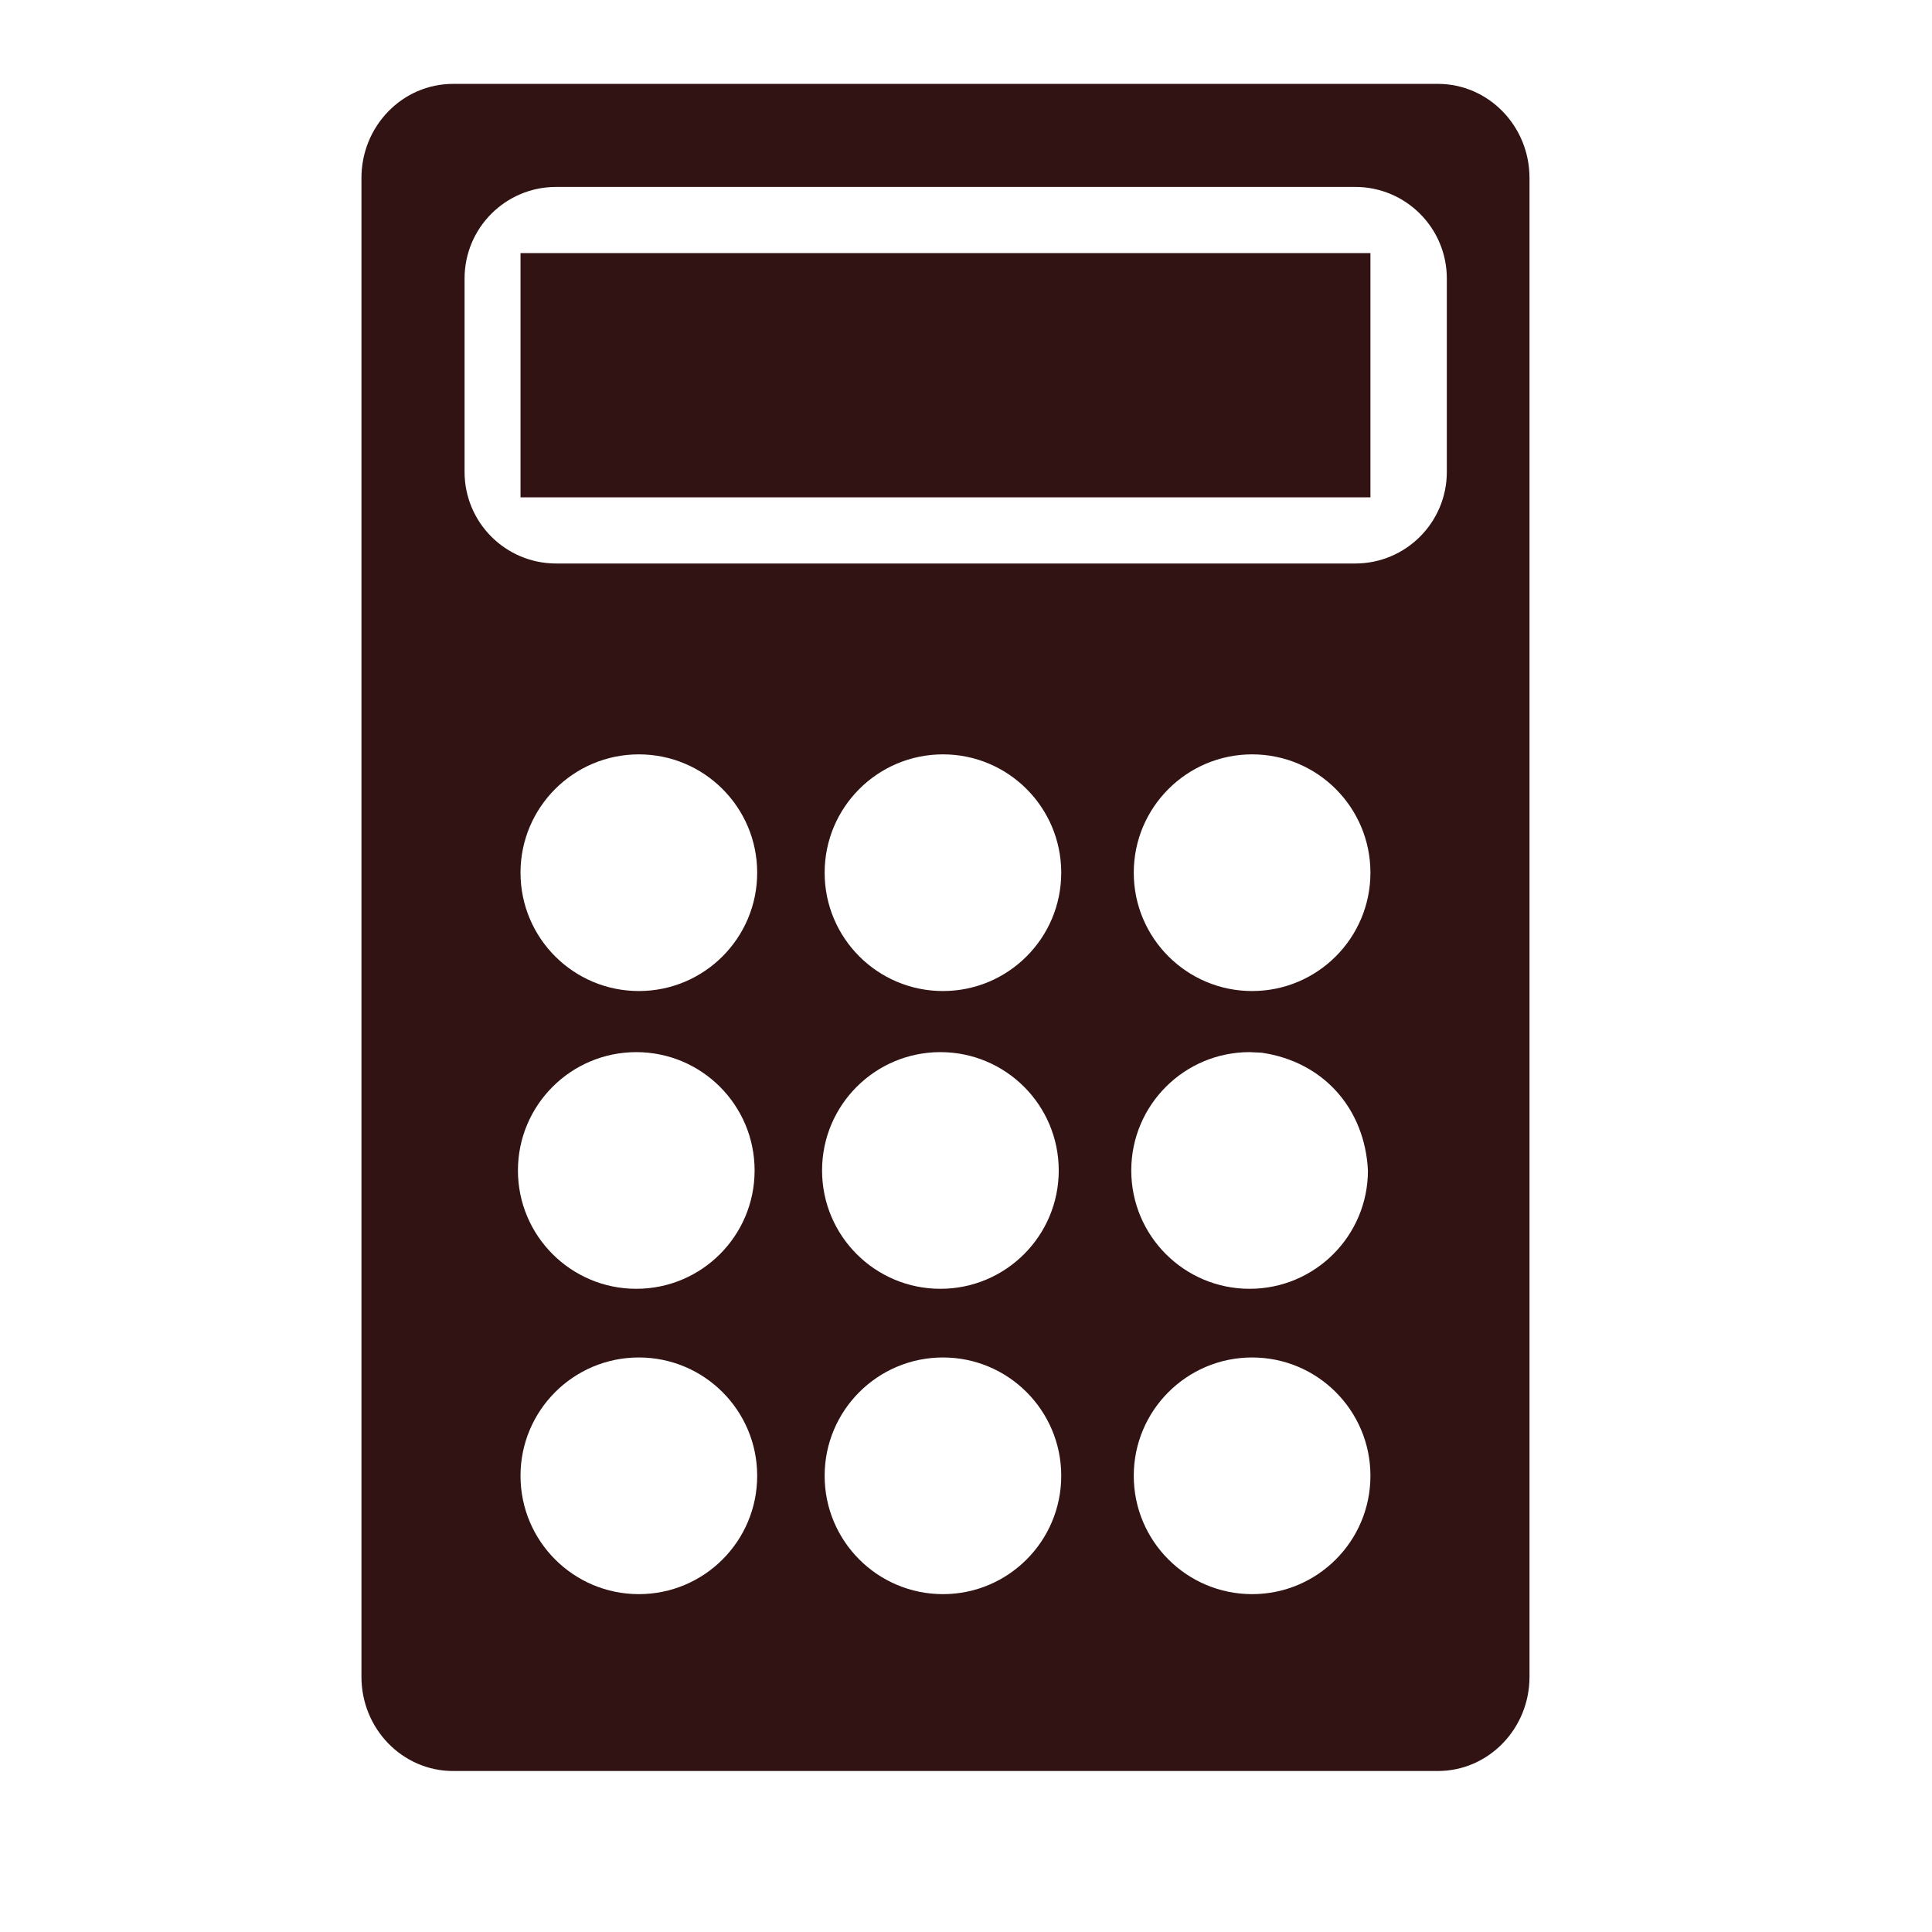
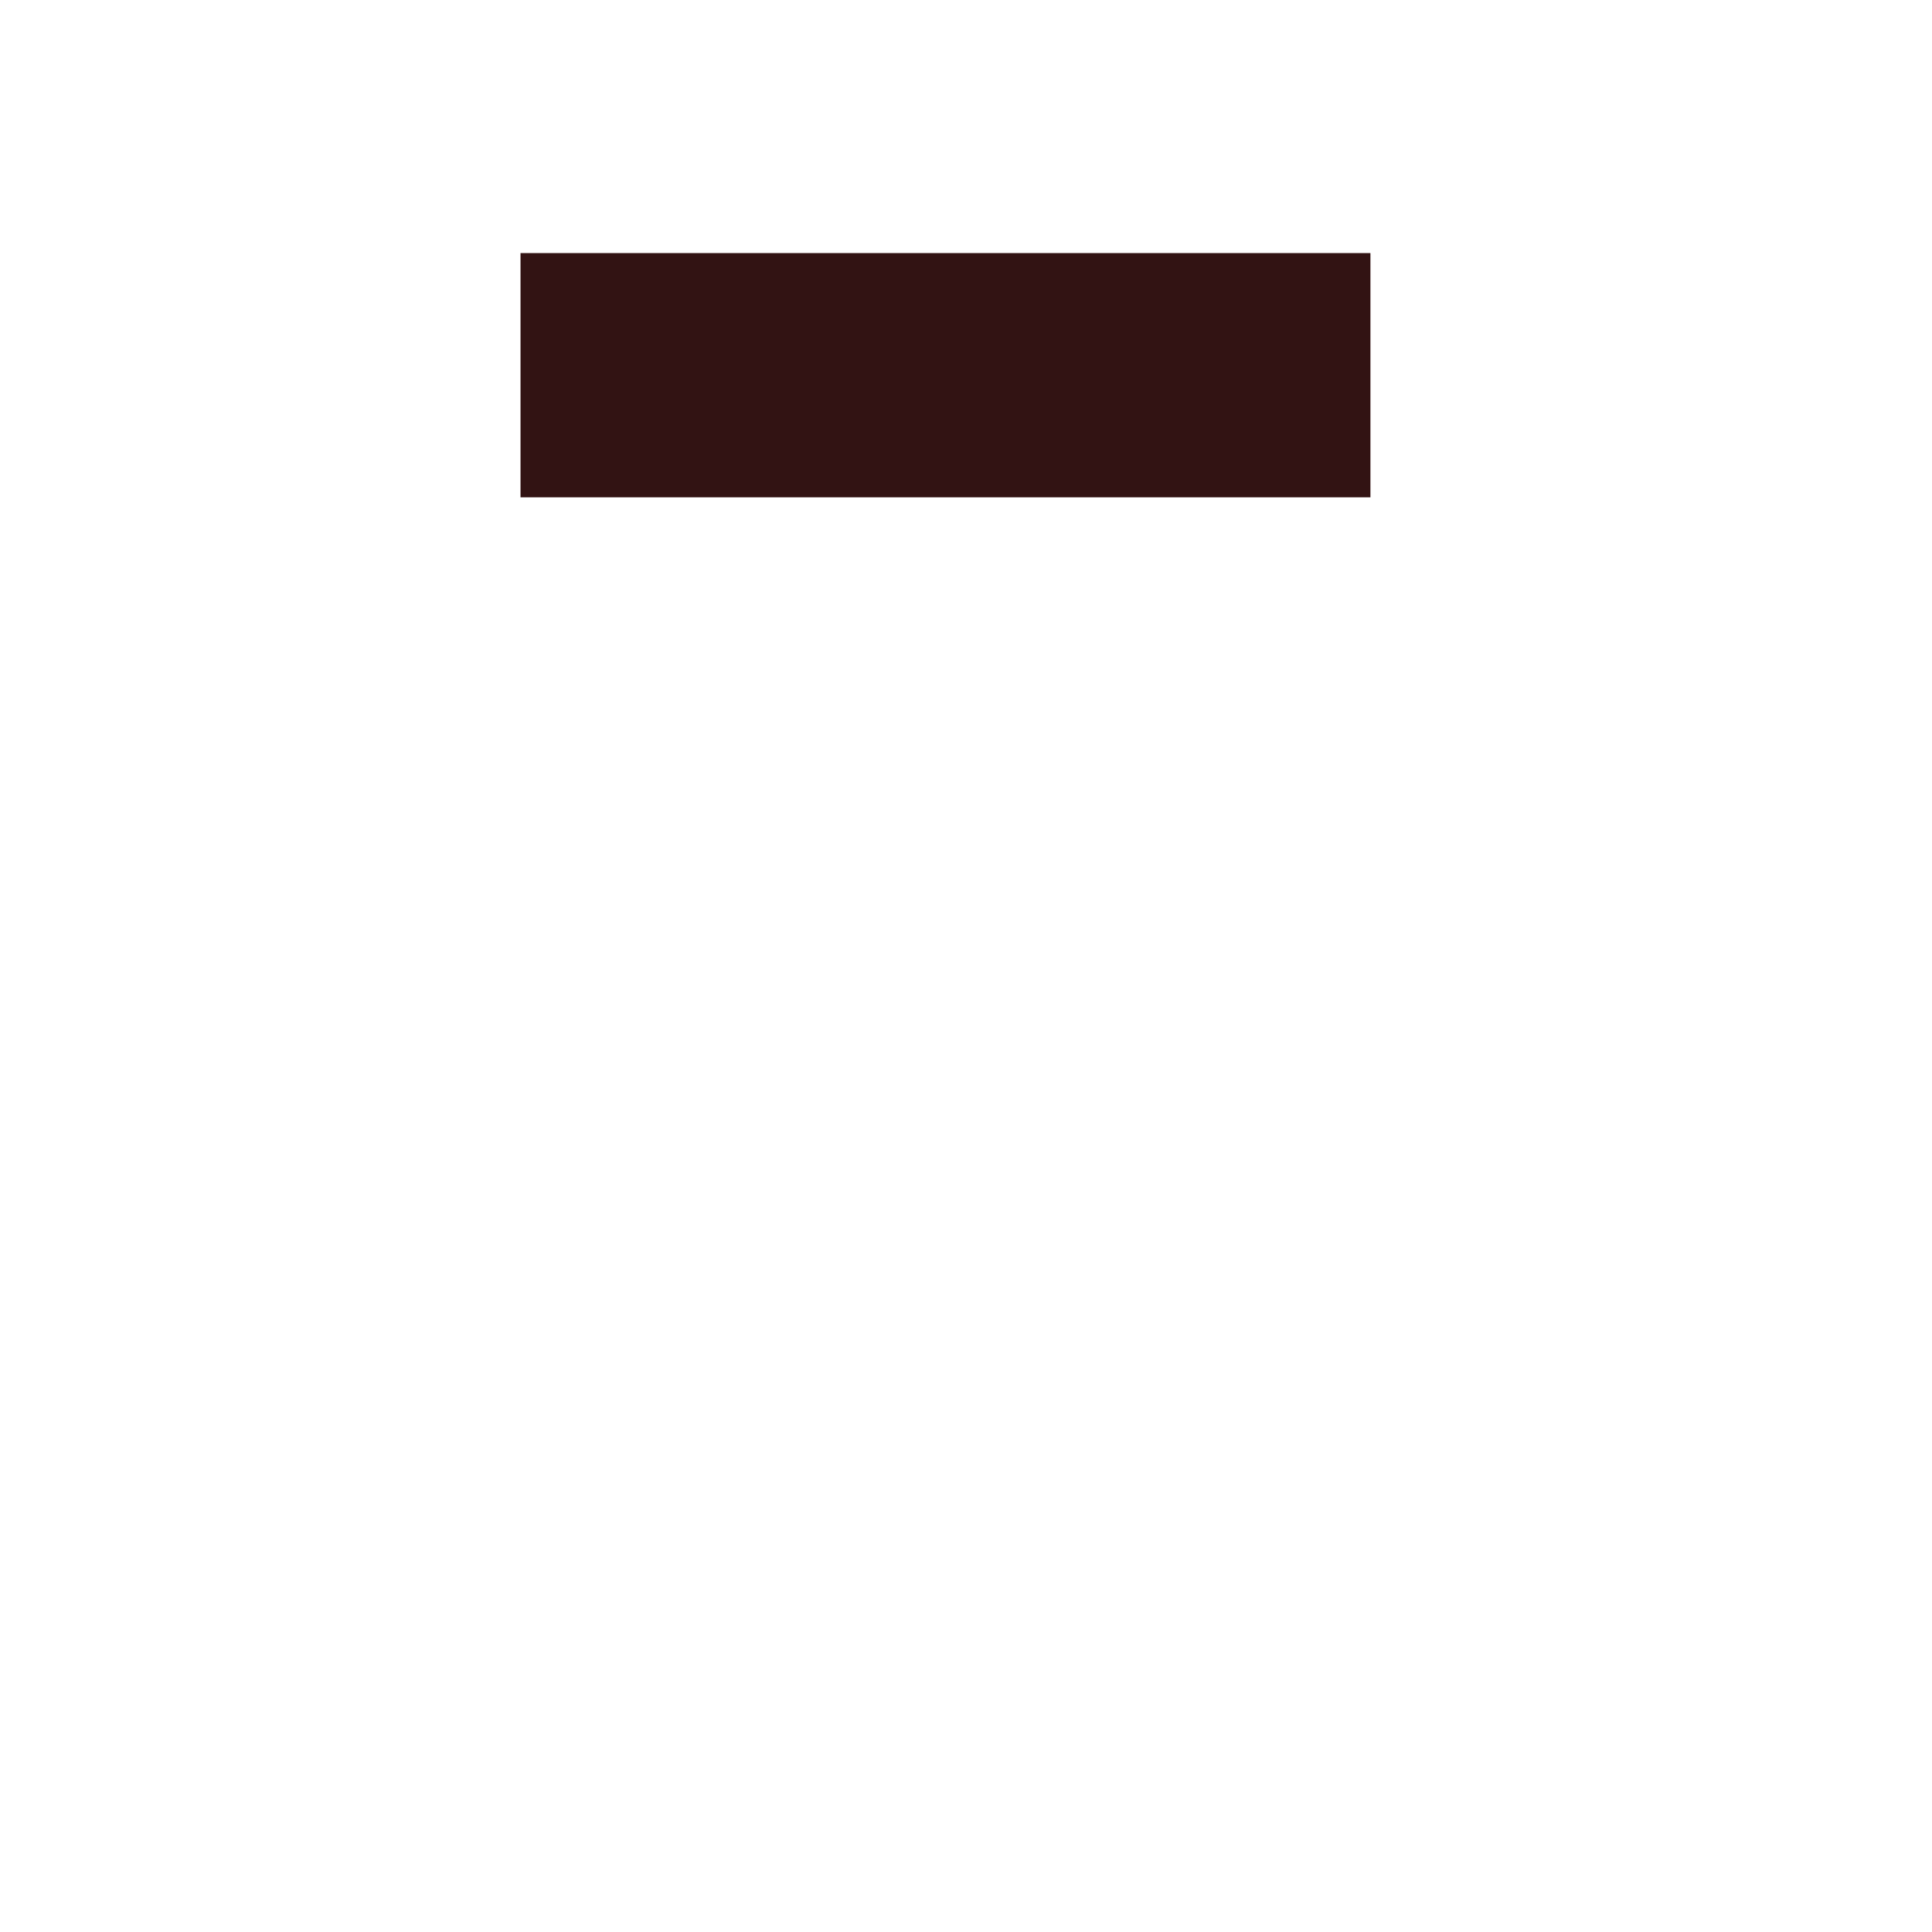
<svg xmlns="http://www.w3.org/2000/svg" version="1.1" x="0" y="0" width="24" height="24" viewBox="0, 0, 24, 24">
  <g id="Ebene_1">
    <g>
-       <path d="M17.862,1.042 C18.49,1.042 19,1.565 19,2.211 L19,20.83 C19,21.476 18.49,22 17.862,22 L5.628,22 C5,22 4.49,21.476 4.49,20.83 L4.49,2.211 C4.49,1.565 5,1.042 5.628,1.042 L17.862,1.042 z M15.554,16.863 C14.743,16.863 14.084,17.521 14.084,18.333 C14.084,19.145 14.743,19.803 15.554,19.803 C16.366,19.803 17.024,19.145 17.024,18.333 C17.024,17.521 16.366,16.863 15.554,16.863 z M11.714,16.863 C10.902,16.863 10.244,17.521 10.244,18.333 C10.244,19.145 10.902,19.803 11.714,19.803 C12.525,19.803 13.183,19.145 13.183,18.333 C13.183,17.521 12.525,16.863 11.714,16.863 z M7.936,16.863 C7.124,16.863 6.466,17.521 6.466,18.333 C6.466,19.145 7.124,19.803 7.936,19.803 C8.748,19.803 9.406,19.145 9.406,18.333 C9.406,17.521 8.748,16.863 7.936,16.863 z M7.904,13.07 C7.093,13.07 6.434,13.728 6.434,14.54 C6.434,15.352 7.093,16.01 7.904,16.01 C8.716,16.01 9.374,15.352 9.374,14.54 C9.374,13.728 8.716,13.07 7.904,13.07 z M15.523,13.07 C14.711,13.07 14.053,13.728 14.053,14.54 C14.053,15.352 14.711,16.01 15.523,16.01 C16.335,16.01 16.993,15.352 16.993,14.54 C16.954,13.77 16.44,13.189 15.673,13.077 L15.523,13.07 z M11.682,13.07 C10.87,13.07 10.212,13.728 10.212,14.54 C10.212,15.352 10.87,16.01 11.682,16.01 C12.494,16.01 13.152,15.352 13.152,14.54 C13.152,13.728 12.494,13.07 11.682,13.07 z M7.936,9.371 C7.124,9.371 6.466,10.029 6.466,10.841 C6.466,11.653 7.124,12.311 7.936,12.311 C8.748,12.311 9.406,11.653 9.406,10.841 C9.406,10.029 8.748,9.371 7.936,9.371 z M15.554,9.371 C14.743,9.371 14.084,10.029 14.084,10.841 C14.084,11.653 14.743,12.311 15.554,12.311 C16.366,12.311 17.024,11.653 17.024,10.841 C17.024,10.029 16.366,9.371 15.554,9.371 z M11.714,9.371 C10.902,9.371 10.244,10.029 10.244,10.841 C10.244,11.653 10.902,12.311 11.714,12.311 C12.525,12.311 13.183,11.653 13.183,10.841 C13.183,10.029 12.525,9.371 11.714,9.371 z M16.835,2.322 L6.909,2.322 C6.28,2.322 5.771,2.831 5.771,3.46 L5.771,5.862 C5.771,6.491 6.28,7 6.909,7 L16.835,7 C17.463,7 17.973,6.491 17.973,5.862 L17.973,3.46 C17.973,2.831 17.463,2.322 16.835,2.322 z" fill="#321313" />
      <path d="M6.466,3.144 L17.024,3.144 L17.024,6.178 L6.466,6.178 L6.466,3.144 z" fill="#321313" />
    </g>
  </g>
</svg>